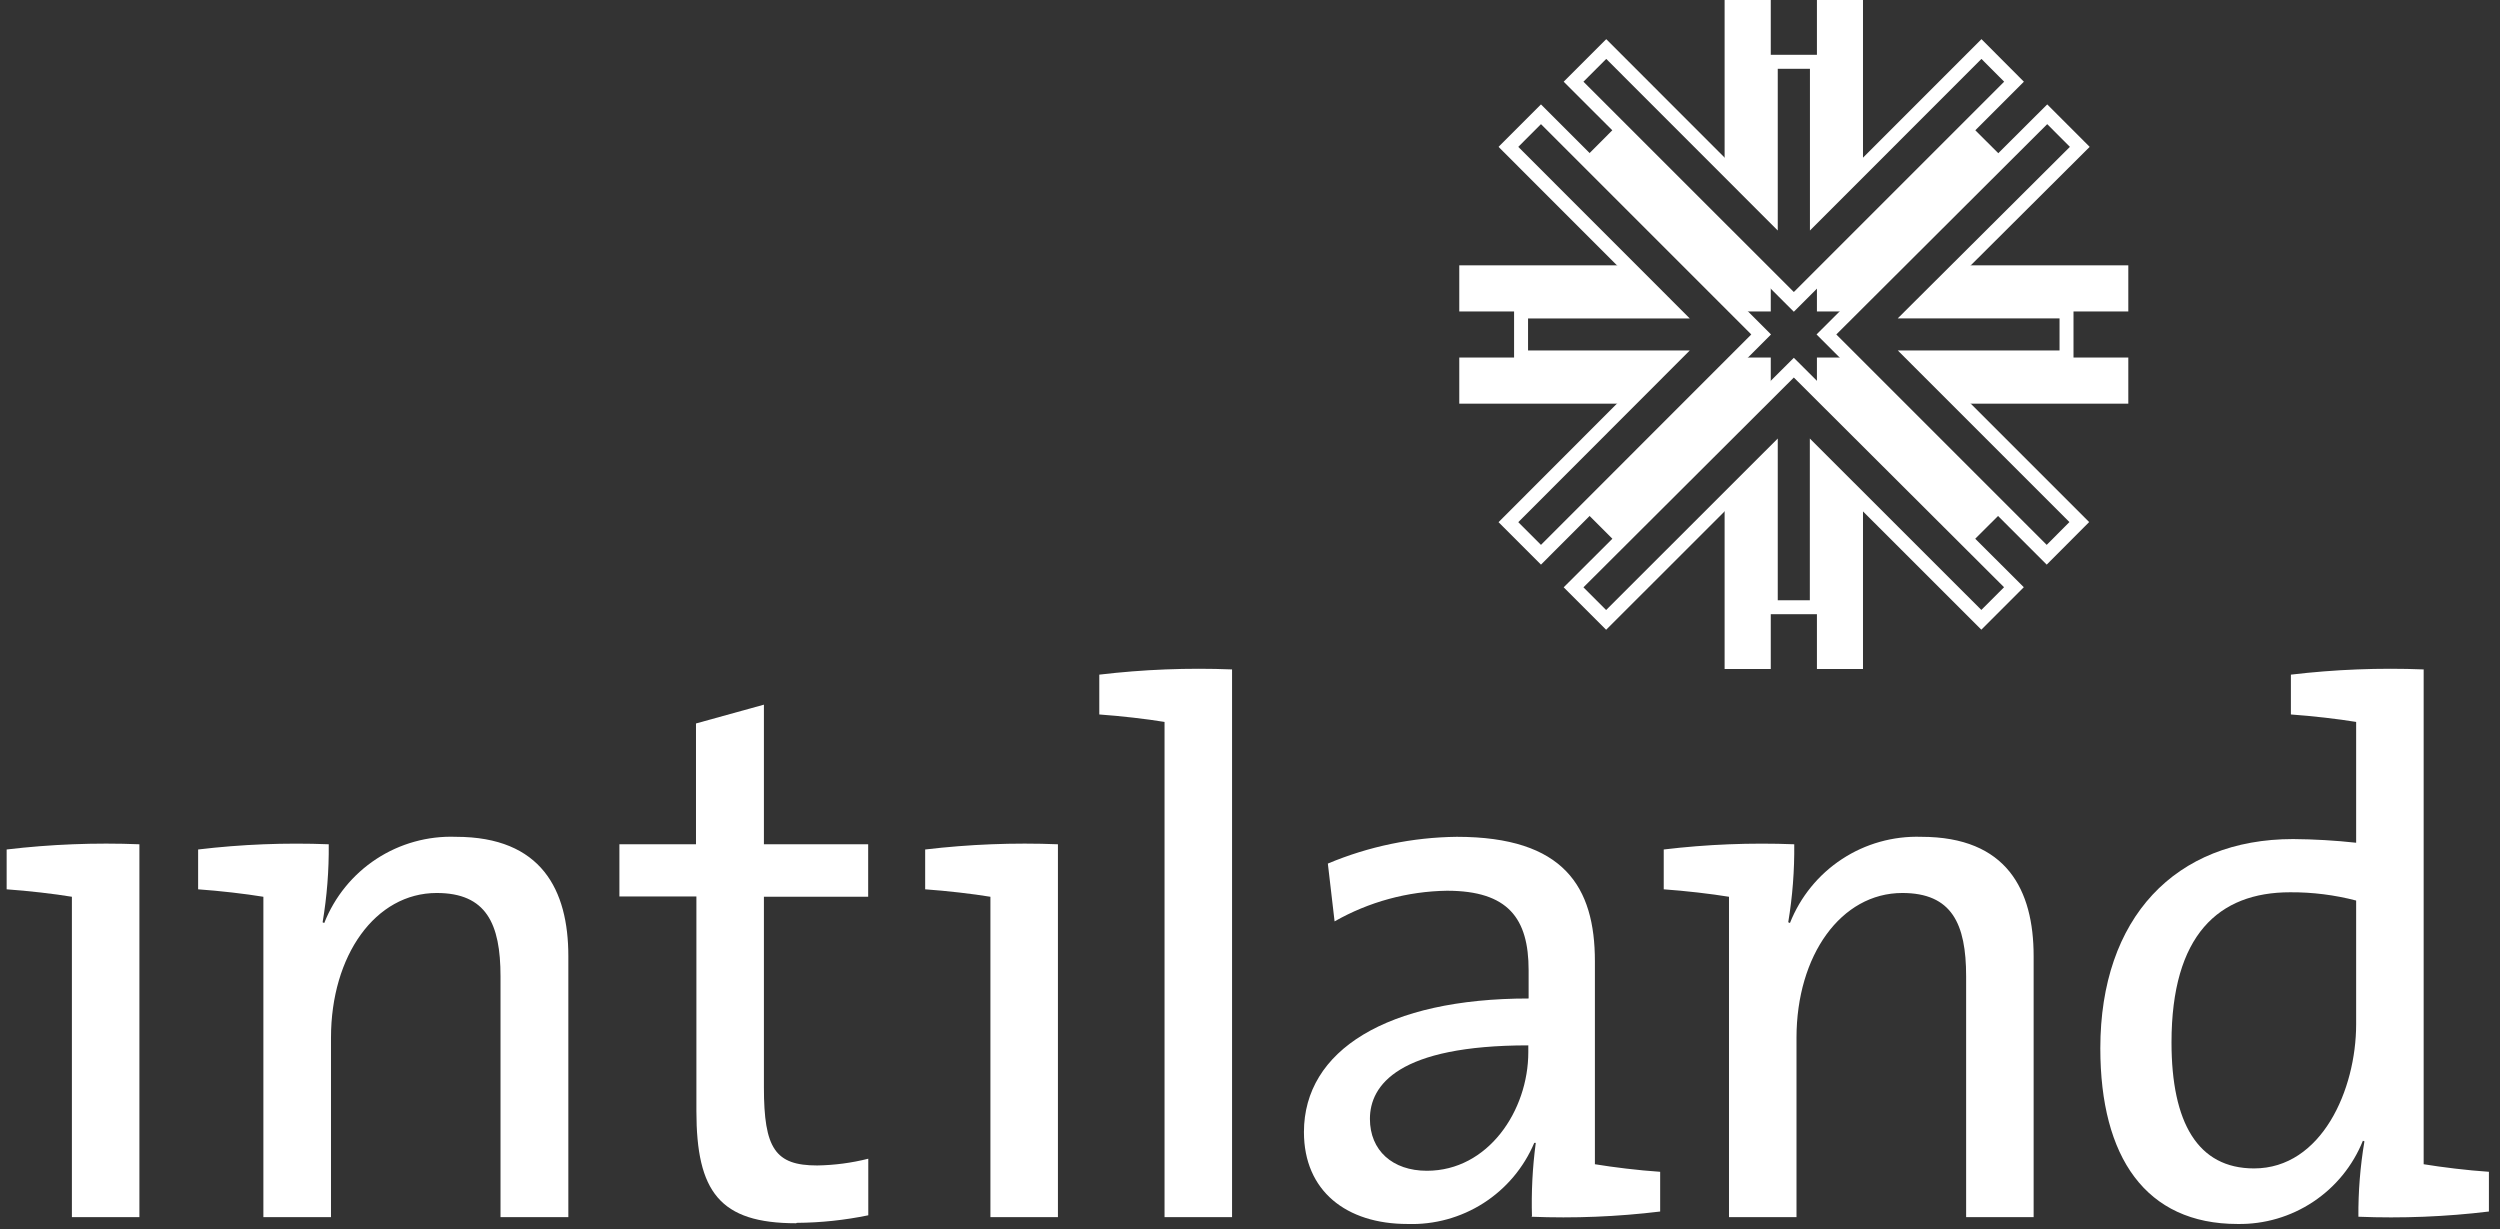
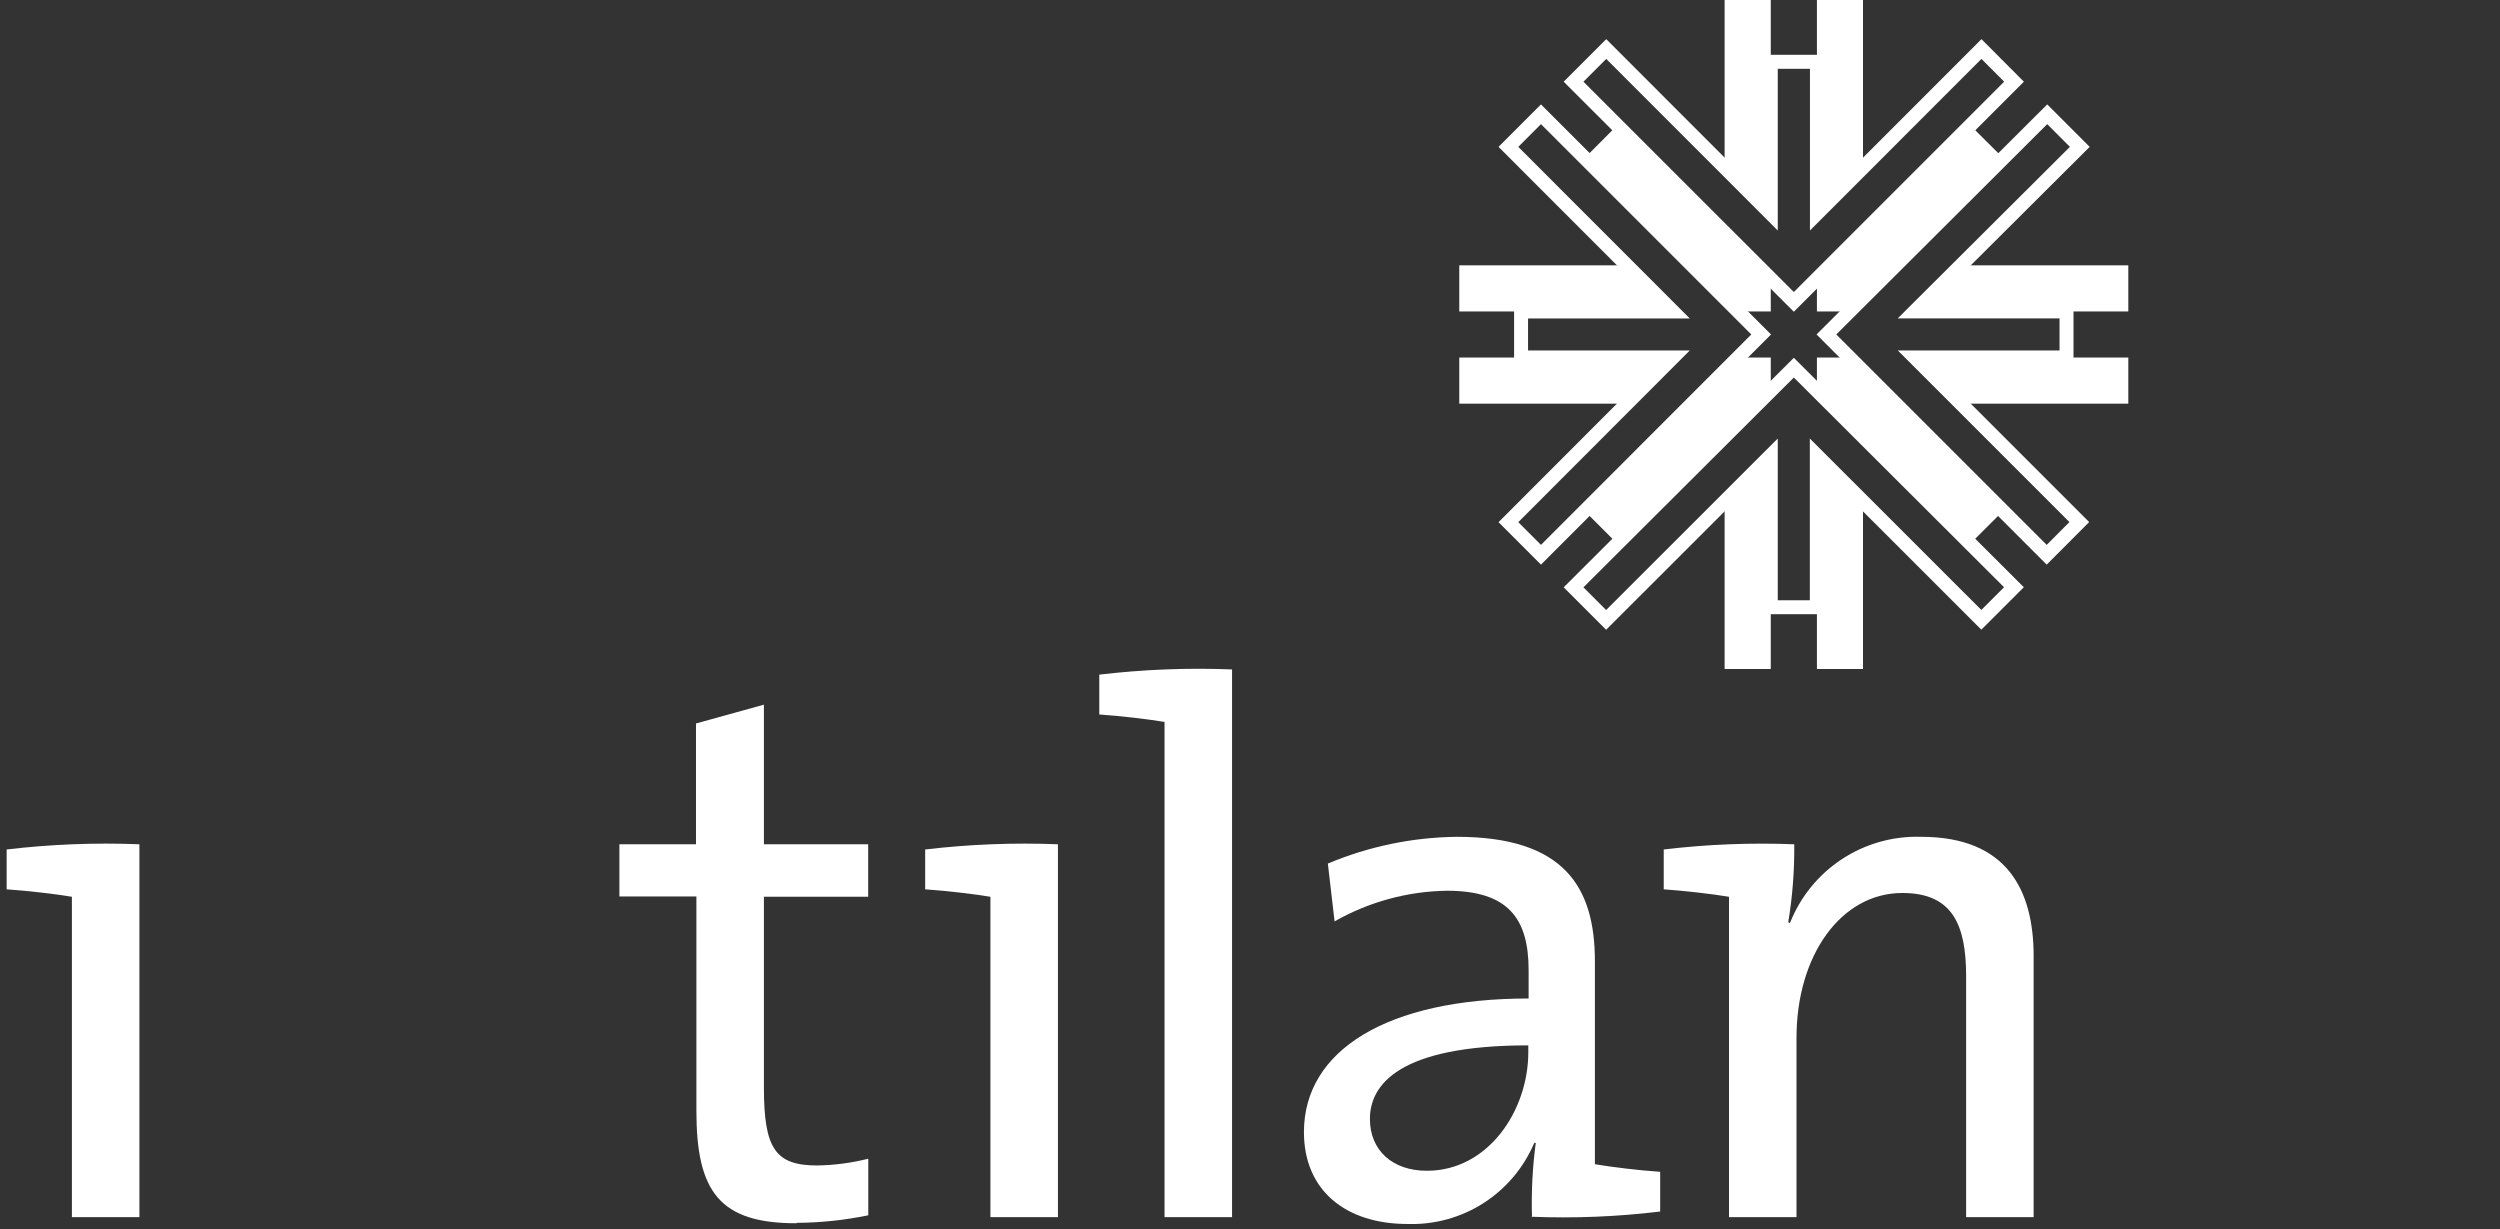
<svg xmlns="http://www.w3.org/2000/svg" width="179" height="88" viewBox="0 0 179 88" fill="none">
  <rect x="0" y="0" width="179" height="88" fill="#333333" stroke="none" />
  <g clip-path="url(#clip0_817_1215)">
    <path d="M9.981 87.147H5.148V64.208C3.861 63.996 2.033 63.784 0.476 63.675V60.823C3.629 60.449 6.808 60.325 9.981 60.45V87.147Z" fill="white" />
-     <path d="M23.099 66.037L23.216 66.088C23.956 64.209 25.261 62.606 26.95 61.5C28.64 60.395 30.631 59.841 32.649 59.916C38.777 59.916 40.693 63.726 40.693 68.457V87.147H35.837V69.905C35.837 66.139 34.821 63.938 31.267 63.938C26.88 63.938 23.699 68.406 23.699 74.307V87.147H18.858V64.209C17.572 63.997 15.743 63.785 14.186 63.675V60.823C17.289 60.452 20.416 60.328 23.538 60.45C23.556 62.322 23.409 64.191 23.099 66.037Z" fill="white" />
    <path d="M57.006 87.585C51.529 87.585 49.862 85.326 49.862 79.542V64.186H44.349V60.45H49.833V51.8L54.696 50.454V60.45H62.161V64.208H54.696V77.853C54.696 82.24 55.507 83.447 58.513 83.447C59.746 83.427 60.973 83.266 62.169 82.964V87.015C60.484 87.363 58.77 87.545 57.05 87.556" fill="white" />
    <path d="M75.791 87.147H70.914V64.209C69.627 63.997 67.799 63.785 66.242 63.675V60.823C69.395 60.45 72.574 60.325 75.748 60.45V87.147H75.791Z" fill="white" />
    <path d="M88.222 87.147H83.381V51.69C82.094 51.478 80.266 51.266 78.709 51.156V48.304C81.863 47.931 85.041 47.806 88.215 47.931V87.147H88.222Z" fill="white" />
    <path d="M109.427 74.848C100.126 74.848 98.086 77.692 98.086 80.113C98.086 82.372 99.702 83.827 102.166 83.827C106.554 83.827 109.427 79.52 109.427 75.331V74.848ZM109.691 87.147C109.636 85.371 109.726 83.593 109.961 81.831H109.852C109.104 83.603 107.836 85.107 106.216 86.144C104.596 87.18 102.699 87.701 100.777 87.637C96.39 87.637 93.362 85.268 93.362 81.056C93.362 75.206 99.322 71.492 109.449 71.492V69.466C109.449 65.759 107.987 63.777 103.6 63.777C100.777 63.819 98.01 64.574 95.556 65.971L95.074 61.832C97.999 60.602 101.136 59.951 104.309 59.916C111.994 59.916 114.195 63.507 114.195 68.83V83.359C115.482 83.572 117.31 83.798 118.868 83.901V86.745C115.802 87.117 112.711 87.242 109.625 87.118" fill="white" />
    <path d="M128.052 66.037L128.161 66.088C128.901 64.215 130.201 62.617 131.885 61.512C133.568 60.407 135.552 59.85 137.565 59.916C143.693 59.916 145.608 63.726 145.608 68.457V87.147H140.775V69.905C140.775 66.139 139.751 63.938 136.205 63.938C131.817 63.938 128.629 68.406 128.629 74.307V87.147H123.796V64.209C122.502 63.997 120.681 63.785 119.123 63.675V60.823C122.224 60.453 125.349 60.328 128.468 60.45C128.488 62.322 128.344 64.191 128.037 66.037" fill="white" />
-     <path d="M168.7 64.479C167.156 64.076 165.565 63.877 163.969 63.887C158.851 63.887 155.48 66.951 155.48 74.636C155.48 80.383 157.359 83.659 161.388 83.659C166.229 83.659 168.7 78.021 168.7 73.341V64.479ZM168.861 87.147C168.847 85.329 168.991 83.514 169.293 81.721L169.183 81.677C168.466 83.462 167.224 84.987 165.622 86.05C164.02 87.115 162.134 87.668 160.211 87.637C153.63 87.637 150.383 82.855 150.383 75.06C150.383 65.715 155.75 60.077 164.189 60.077C165.696 60.089 167.202 60.177 168.7 60.34V51.69C167.413 51.478 165.585 51.266 164.028 51.156V48.304C167.182 47.931 170.36 47.806 173.534 47.931V83.359C174.828 83.571 176.656 83.798 178.206 83.9V86.745C175.106 87.119 171.981 87.244 168.861 87.118" fill="white" />
    <path d="M133.39 0H130.092V15.297L133.39 11.992V0Z" fill="white" />
    <path d="M147.963 22.295V22.302H152.387V18.997H140.395L137.09 22.295H147.963Z" fill="white" />
    <path d="M133.39 16.665L130.092 19.962V22.302H132.424L143.415 11.305L141.075 8.972L139.517 10.53L133.39 16.665Z" fill="white" />
    <path d="M121.149 18.997L124.447 22.302H126.787V19.962L123.482 16.657V16.665L115.796 8.972L113.464 11.312L120.191 18.039L121.149 18.997Z" fill="white" />
    <path d="M104.484 18.997V22.302H119.782L116.476 18.997H104.484Z" fill="white" />
    <path d="M126.787 0H123.482V11.992L126.787 15.297V0Z" fill="white" />
    <path d="M130.092 47.902H133.39V35.91L130.092 32.612V47.902Z" fill="white" />
    <path d="M140.395 28.905H152.387V25.6H147.963H137.09L140.395 28.905Z" fill="white" />
    <path d="M135.73 28.905L132.417 25.6H130.092V27.94L133.39 31.238L136.936 34.784L141.075 38.923L143.415 36.59L139.949 33.124L135.73 28.905Z" fill="white" />
    <path d="M123.482 35.91V47.902H126.787V43.478V32.605L123.482 35.91Z" fill="white" />
    <path d="M108.908 25.6H104.484V28.905H116.476L119.782 25.6H108.908Z" fill="white" />
    <path d="M123.482 31.238L126.787 27.94V25.6H124.454L121.149 28.905L113.464 36.59L115.796 38.923L117.544 37.183L123.482 31.238Z" fill="white" />
    <path d="M128.439 21.615L144.204 5.85L141.872 3.51L130.092 15.297V4.424H126.787V15.297L115.007 3.51L112.667 5.85L128.439 21.615ZM126.099 23.947L110.334 8.182L108.002 10.515L119.782 22.302H108.908V25.593H119.782L108.002 37.387L110.334 39.72L126.099 23.947ZM147.963 22.295H137.09L148.913 10.515L146.581 8.182L130.772 23.947L146.544 39.72L148.877 37.38L137.09 25.593H147.963V22.302V22.295ZM128.439 26.324L112.667 42.052L114.999 44.385L126.787 32.605V43.478H130.084V32.605L141.864 44.378L144.197 42.045L128.439 26.324Z" stroke="white" />
  </g>
  <defs>
    <clipPath id="clip0_817_1215">
      <rect width="177.731" height="87.637" fill="white" transform="translate(0.476)" />
    </clipPath>
  </defs>
</svg>